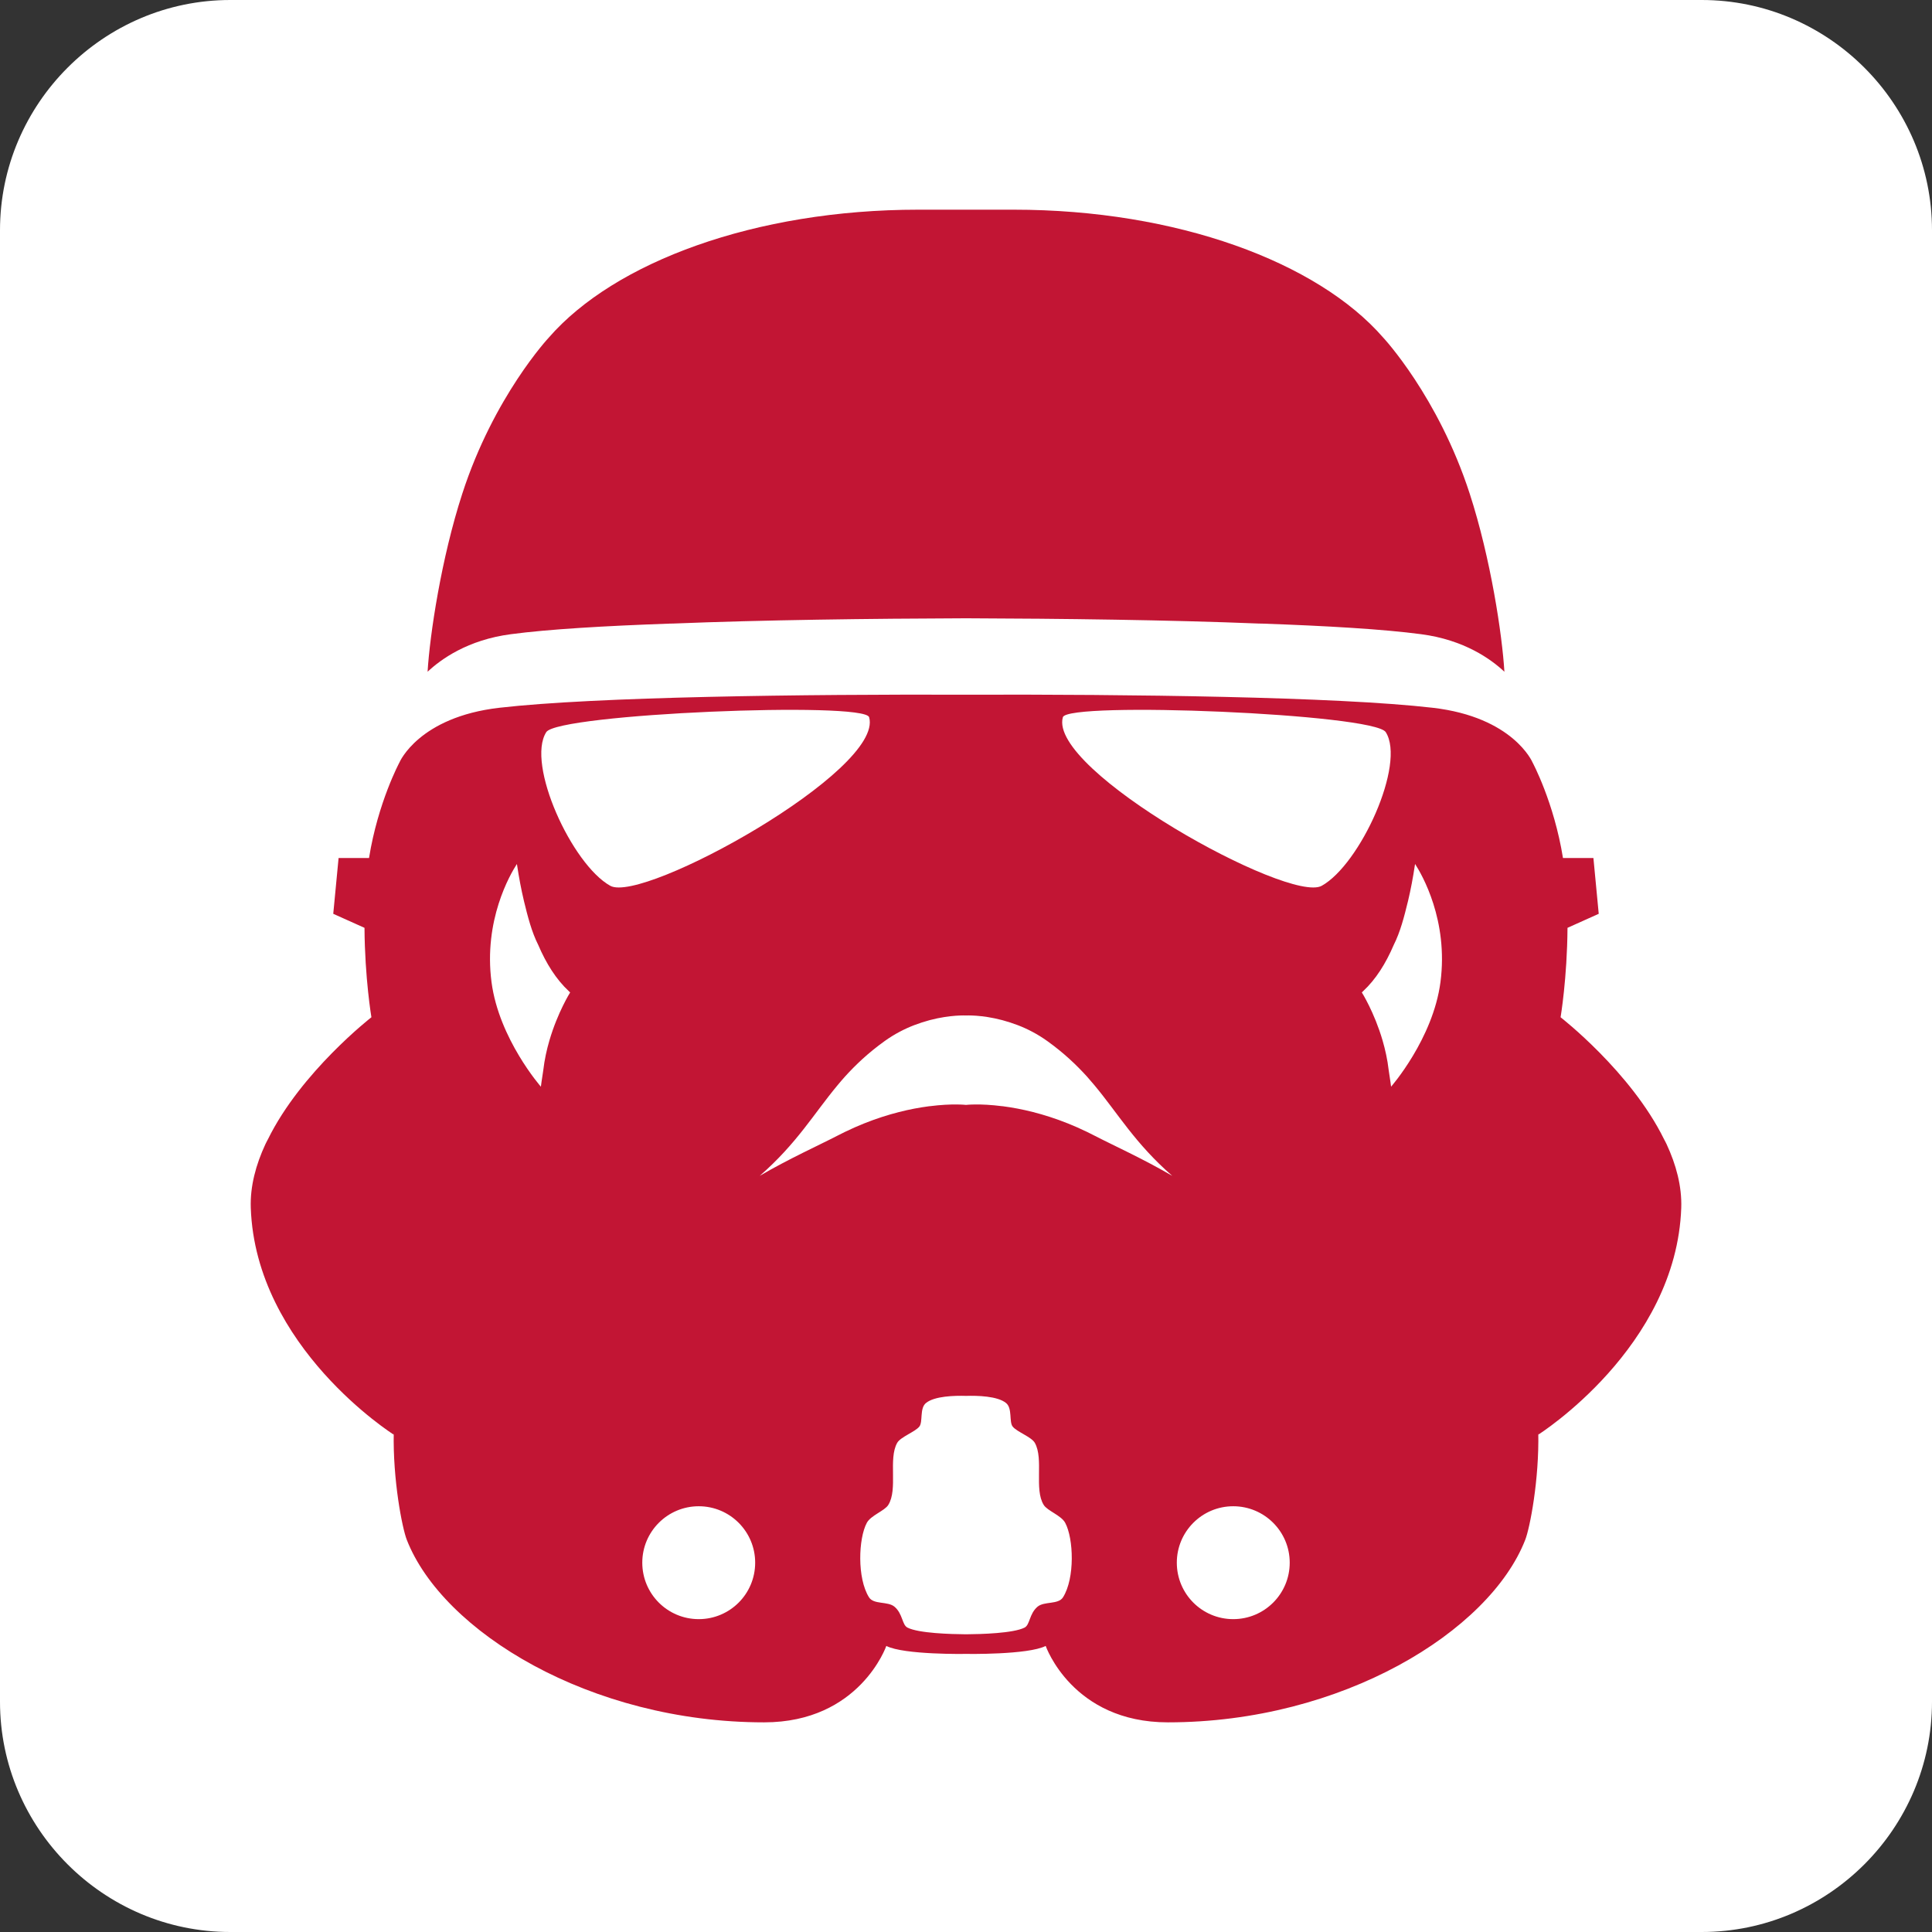
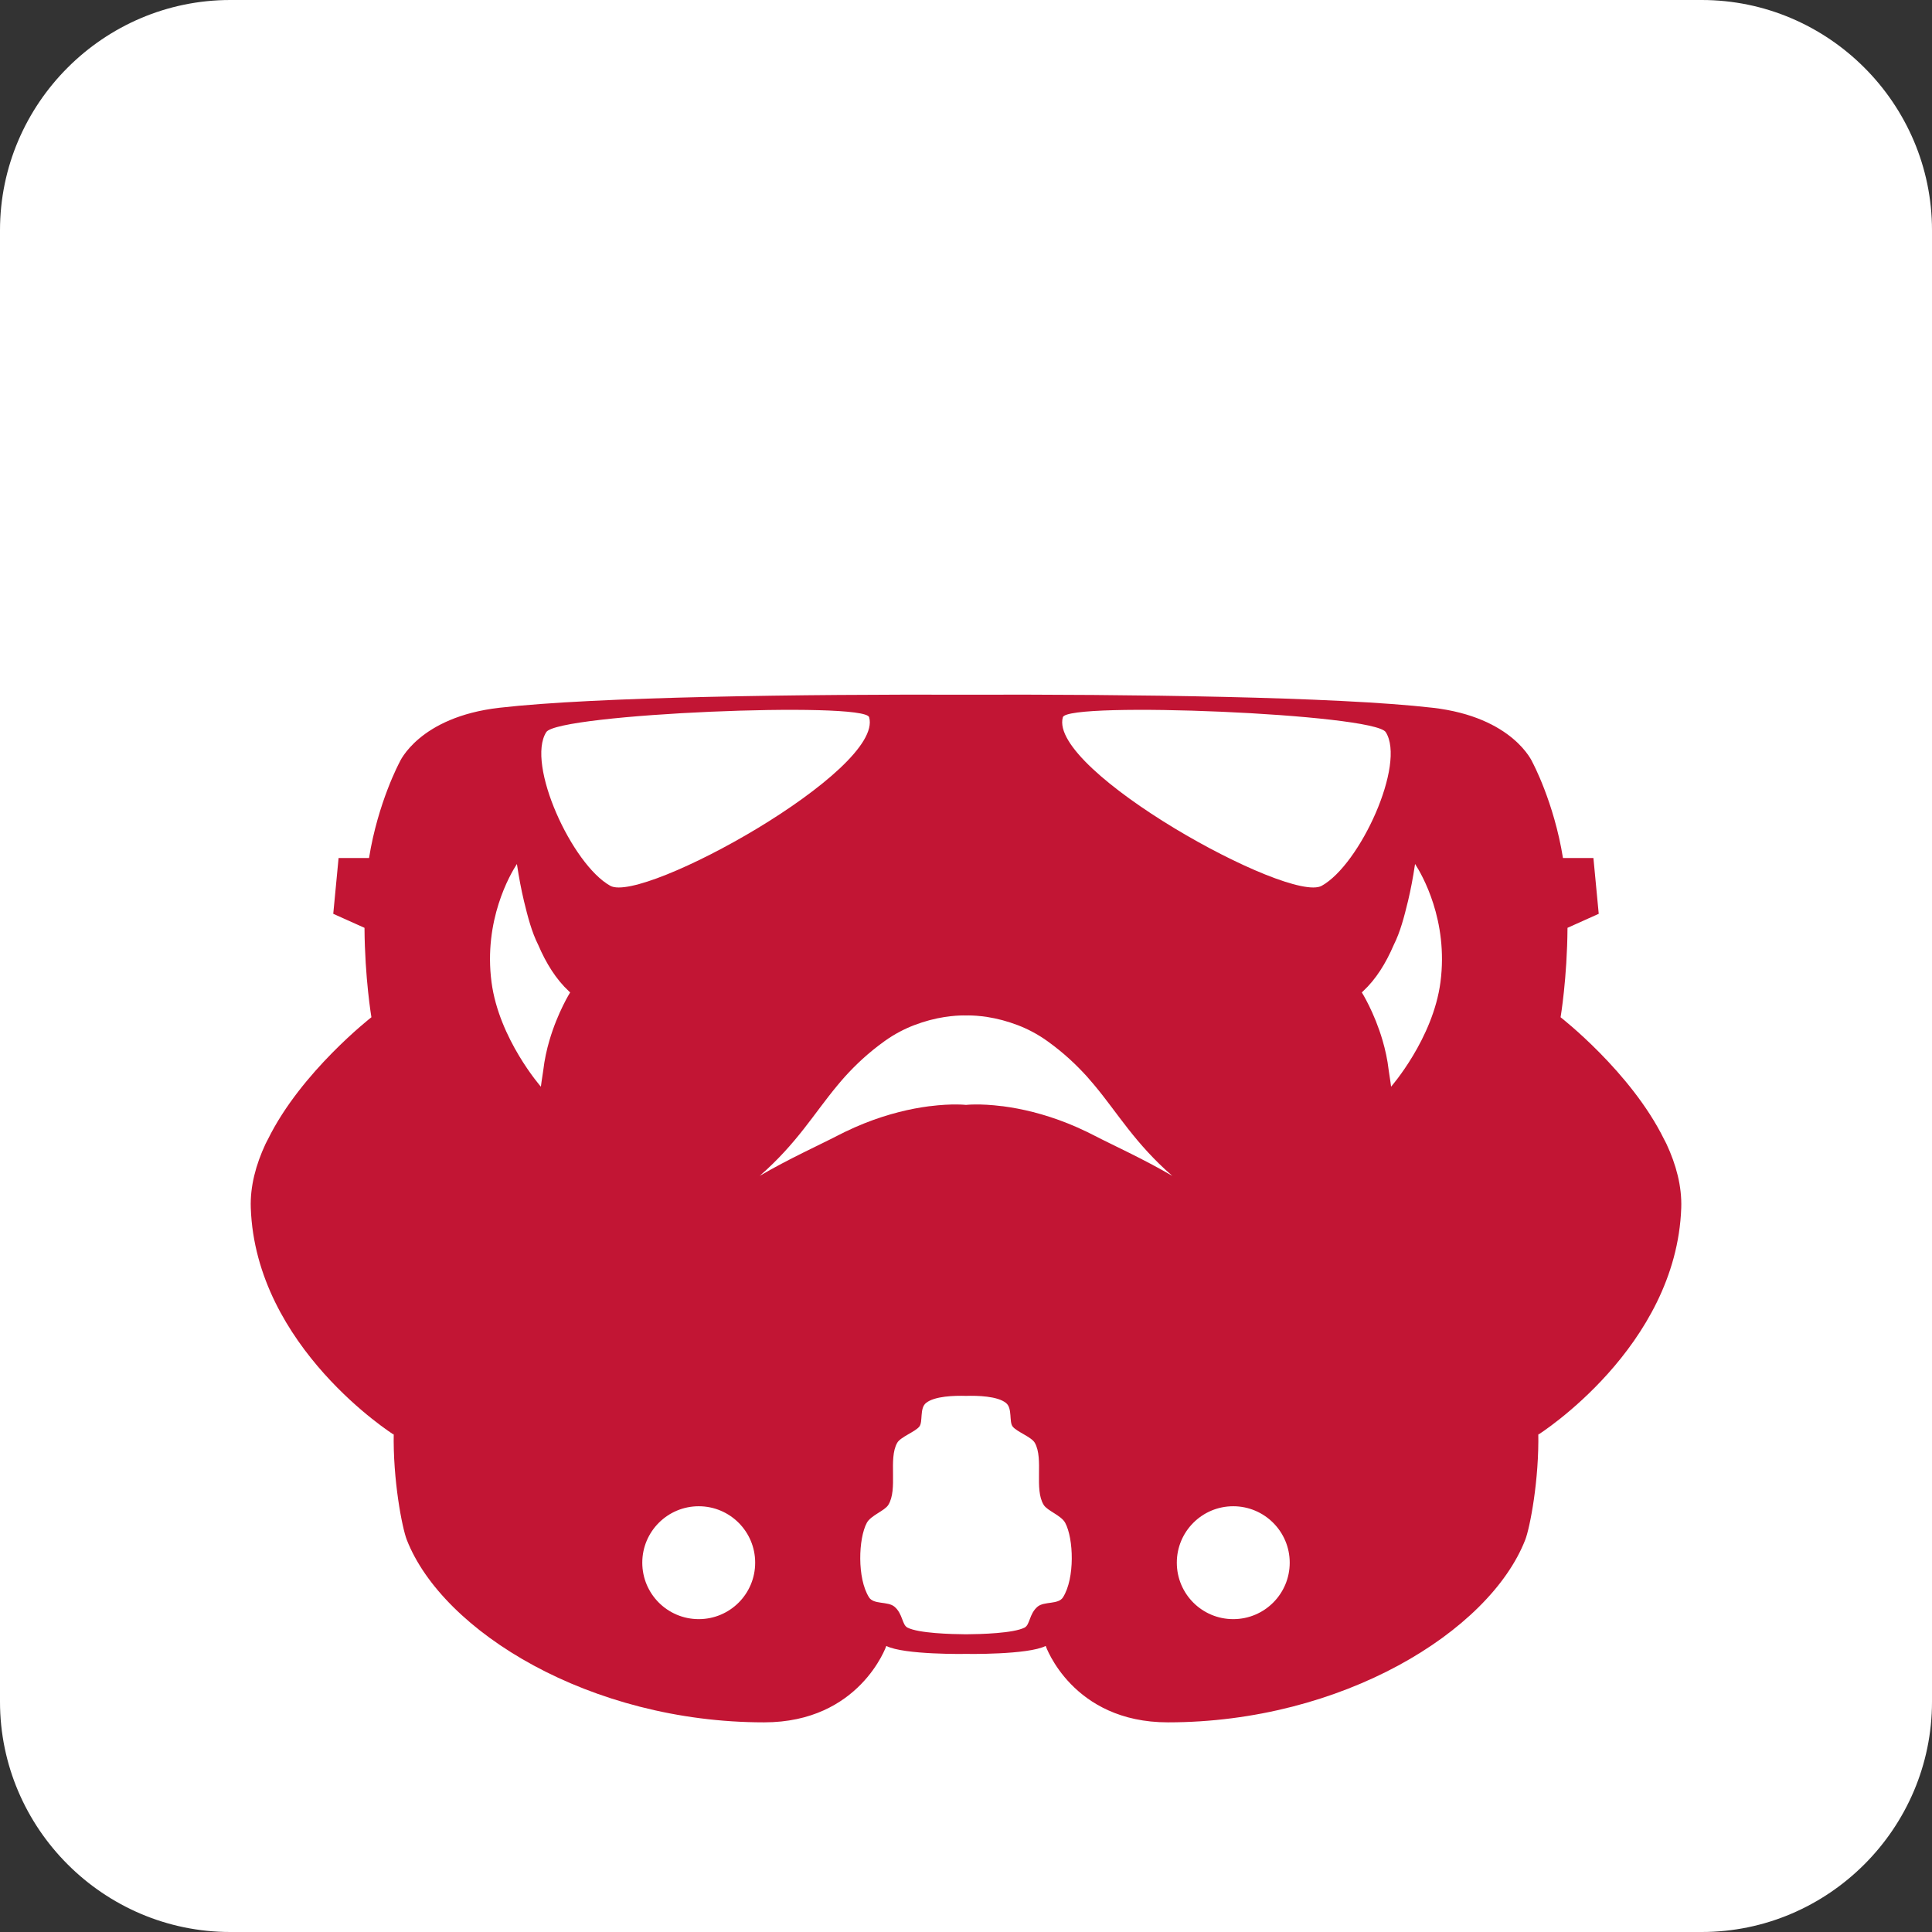
<svg xmlns="http://www.w3.org/2000/svg" version="1.1" id="Vrstva_1" x="0px" y="0px" width="128px" height="128px" viewBox="0 0 128 128" xml:space="preserve">
  <rect x="0" y="0" width="128" height="128" fill="#333333" stroke="none" />
  <g>
    <path fill="#FFFFFF" d="M112.744,0C121.135,0,128,6.865,128,15.255v97.49c0,8.391-6.865,15.255-15.256,15.255H15.255   C6.864,128,0,121.136,0,112.745v-97.49C0,6.865,6.864,0,15.255,0H112.744z" />
    <g>
      <path fill="#C21534" d="M110.414,75.801c0,0-0.014-0.021-0.035-0.07c-0.007-0.015-0.014-0.032-0.024-0.046v-0.004    c-0.018-0.035-0.042-0.077-0.067-0.127c-0.01-0.023-0.024-0.049-0.039-0.073c-2.192-4.464-6.856-8.085-6.856-8.085    s0.437-2.584,0.458-5.925l2.069-0.929l-0.352-3.696h-2.017c-0.592-3.692-2.021-6.343-2.021-6.343s-1.271-2.997-6.617-3.612    C88.52,46.156,74.715,45.994,64,46.025c-10.715-0.032-24.521,0.131-30.913,0.866c-5.347,0.615-6.617,3.612-6.617,3.612    s-1.429,2.65-2.021,6.343h-2.017l-0.353,3.696l2.07,0.929c0.021,3.341,0.458,5.925,0.458,5.925s-4.664,3.621-6.856,8.085    c-0.015,0.024-0.028,0.05-0.039,0.073c-0.024,0.05-0.049,0.092-0.067,0.127v0.004c-0.01,0.014-0.017,0.031-0.024,0.046    c-0.021,0.05-0.035,0.07-0.035,0.07c-0.634,1.362-1.021,2.798-0.971,4.224c0.324,9.247,9.465,15.02,9.465,15.02l0.007-0.154    c-0.067,3.154,0.56,6.354,0.866,7.131c2.376,6.072,12.144,12.088,23.672,12.088c6.336,0,8.096-5.062,8.096-5.062    c1.179,0.599,5.28,0.528,5.28,0.528s4.101,0.07,5.279-0.528c0,0,1.76,5.062,8.097,5.062c11.527,0,21.296-6.016,23.672-12.088    c0.306-0.777,0.933-3.977,0.866-7.131l0.006,0.154c0,0,9.142-5.772,9.466-15.02C111.435,78.599,111.048,77.163,110.414,75.801z     M36.399,68.937c-0.176,0.602-0.324,1.264-0.405,1.965c-0.102,0.63-0.159,1.094-0.159,1.094s-2.777-3.168-3.27-6.924    c-0.539-4.1,1.232-7.138,1.679-7.828c0,0,0,0.004,0.004,0.014c0.003,0.014,0.007,0.042,0.014,0.081    c0.12,0.795,0.268,1.587,0.451,2.355c0.003,0.003,0.003,0.01,0.003,0.014c0.25,1.024,0.507,2.035,0.947,2.904    c0.521,1.218,1.183,2.274,2.023,3.056c0.028,0.031,0.053,0.053,0.085,0.081l0.003,0.003    C37.775,65.751,36.949,67.058,36.399,68.937z M40.434,58.687c-2.545-1.411-5.59-8.071-4.242-10.183    c0.782-1.218,21.092-2.052,21.391-0.986C58.583,51.038,42.588,59.887,40.434,58.687z M46.294,107.272    c-2.066,0-3.741-1.672-3.741-3.741c0-2.062,1.675-3.738,3.741-3.738s3.738,1.676,3.738,3.738    C50.032,105.601,48.36,107.272,46.294,107.272z M70.427,105.826c-0.313,0.496-1.239,0.247-1.689,0.623    c-0.556,0.476-0.493,1.196-0.858,1.384c-0.743,0.377-2.88,0.436-3.879,0.443c-1-0.008-3.137-0.066-3.879-0.443    c-0.366-0.188-0.303-0.908-0.859-1.384c-0.45-0.376-1.376-0.127-1.689-0.623c-0.795-1.264-0.704-3.896-0.145-4.935    c0.261-0.49,1.18-0.793,1.422-1.184c0.651-1.045-0.011-3.041,0.588-4.111c0.222-0.397,1.183-0.725,1.468-1.08    c0.253-0.316,0.007-1.211,0.44-1.562c0.567-0.465,1.908-0.496,2.654-0.473c0.746-0.023,2.087,0.008,2.653,0.473    c0.433,0.352,0.187,1.246,0.44,1.562c0.285,0.355,1.246,0.683,1.468,1.08c0.599,1.07-0.063,3.066,0.588,4.111    c0.243,0.391,1.161,0.693,1.422,1.184C71.131,101.93,71.223,104.562,70.427,105.826z M72.508,75.237    c-0.162-0.084-0.32-0.162-0.482-0.242c-1.725-0.838-3.306-1.296-4.598-1.545c-0.348-0.067-0.679-0.117-0.985-0.159l-0.05-0.003    C64.908,73.097,64,73.203,64,73.203s-0.908-0.106-2.394,0.085l-0.05,0.003c-0.306,0.042-0.637,0.092-0.985,0.159    c-1.292,0.249-2.872,0.707-4.597,1.545c-0.162,0.08-0.32,0.158-0.482,0.242c-1.147,0.596-3.242,1.542-5.157,2.665    c2.475-2.161,3.58-4.115,5.157-6.005c0.154-0.188,0.313-0.369,0.482-0.561c0.714-0.788,1.542-1.576,2.629-2.357    c0.658-0.473,1.331-0.816,1.968-1.061c0.342-0.13,0.672-0.235,0.985-0.32l0.05-0.014C62.979,67.223,64,67.278,64,67.278    s1.021-0.056,2.393,0.307l0.05,0.014c0.313,0.085,0.644,0.19,0.985,0.32c0.638,0.244,1.31,0.588,1.968,1.061    c1.088,0.781,1.915,1.569,2.63,2.357c0.169,0.191,0.327,0.373,0.482,0.561c1.576,1.89,2.682,3.844,5.156,6.005    C75.749,76.779,73.654,75.833,72.508,75.237z M81.705,107.272c-2.066,0-3.738-1.672-3.738-3.741c0-2.062,1.672-3.738,3.738-3.738    s3.742,1.676,3.742,3.738C85.447,105.601,83.771,107.272,81.705,107.272z M87.566,58.687c-2.154,1.2-18.149-7.649-17.149-11.169    c0.299-1.066,20.608-0.232,21.391,0.986C93.156,50.615,90.111,57.275,87.566,58.687z M95.434,65.071    c-0.493,3.756-3.271,6.924-3.271,6.924s-0.057-0.464-0.159-1.094c-0.08-0.701-0.229-1.363-0.404-1.965    c-0.549-1.879-1.376-3.186-1.376-3.186l0.003-0.003c0.032-0.028,0.057-0.05,0.085-0.081c0.841-0.781,1.503-1.838,2.024-3.056    c0.439-0.869,0.696-1.879,0.946-2.904c0-0.004,0-0.011,0.004-0.014c0.183-0.768,0.331-1.56,0.45-2.355    c0.008-0.039,0.011-0.067,0.014-0.081c0.004-0.01,0.004-0.014,0.004-0.014C94.201,57.934,95.972,60.971,95.434,65.071z" />
-       <path fill="#C21534" d="M44.39,41.315c0.067,0,0.134,0,0.197-0.003c5.91-0.239,13.084-0.328,19.413-0.349    c6.328,0.021,13.502,0.109,19.412,0.349c0.063,0.003,0.131,0.003,0.197,0.003c4.312,0.151,8.071,0.373,10.532,0.701    c2.879,0.373,4.66,1.672,5.529,2.489c-0.144-2.44-0.908-7.519-2.298-11.799c-2.092-6.452-5.73-10.338-5.73-10.338    c-4.358-5.012-13.683-8.476-24.482-8.476H64h-3.161c-10.8,0-20.124,3.464-24.481,8.476c0,0-3.64,3.886-5.73,10.338    c-1.391,4.28-2.154,9.359-2.299,11.799c0.87-0.817,2.65-2.116,5.53-2.489C36.318,41.688,40.078,41.467,44.39,41.315z" />
    </g>
  </g>
</svg>